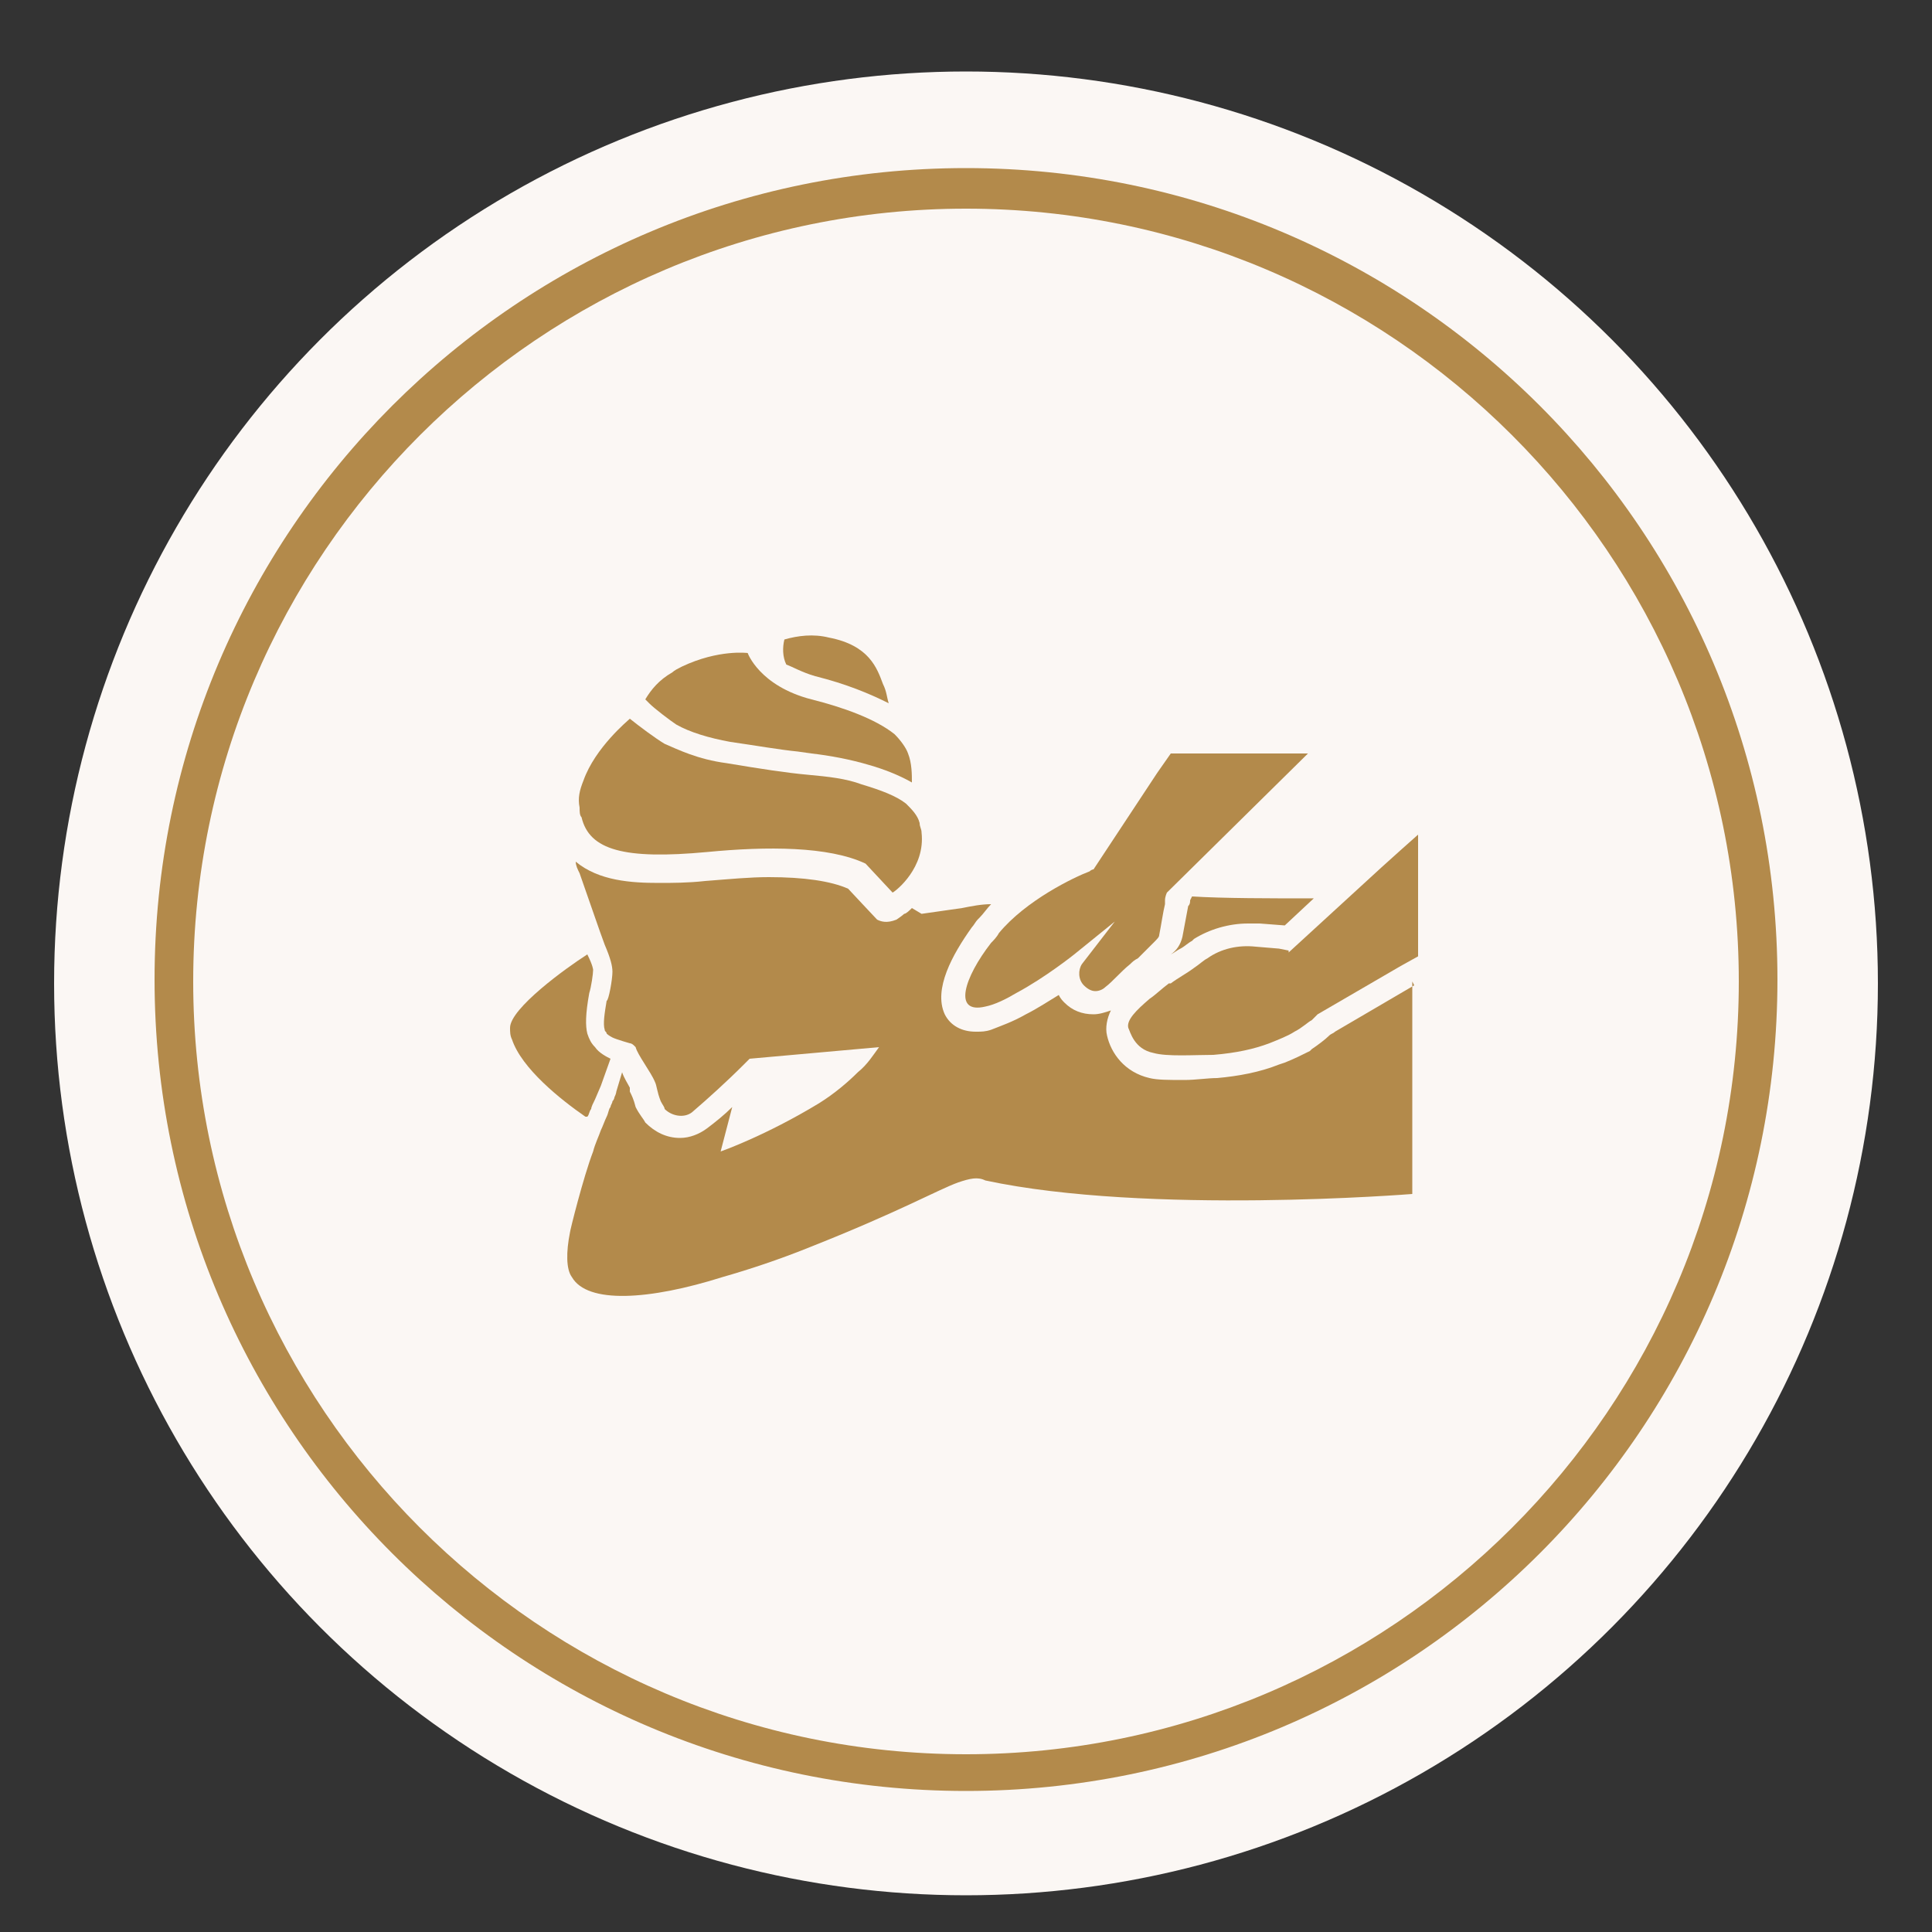
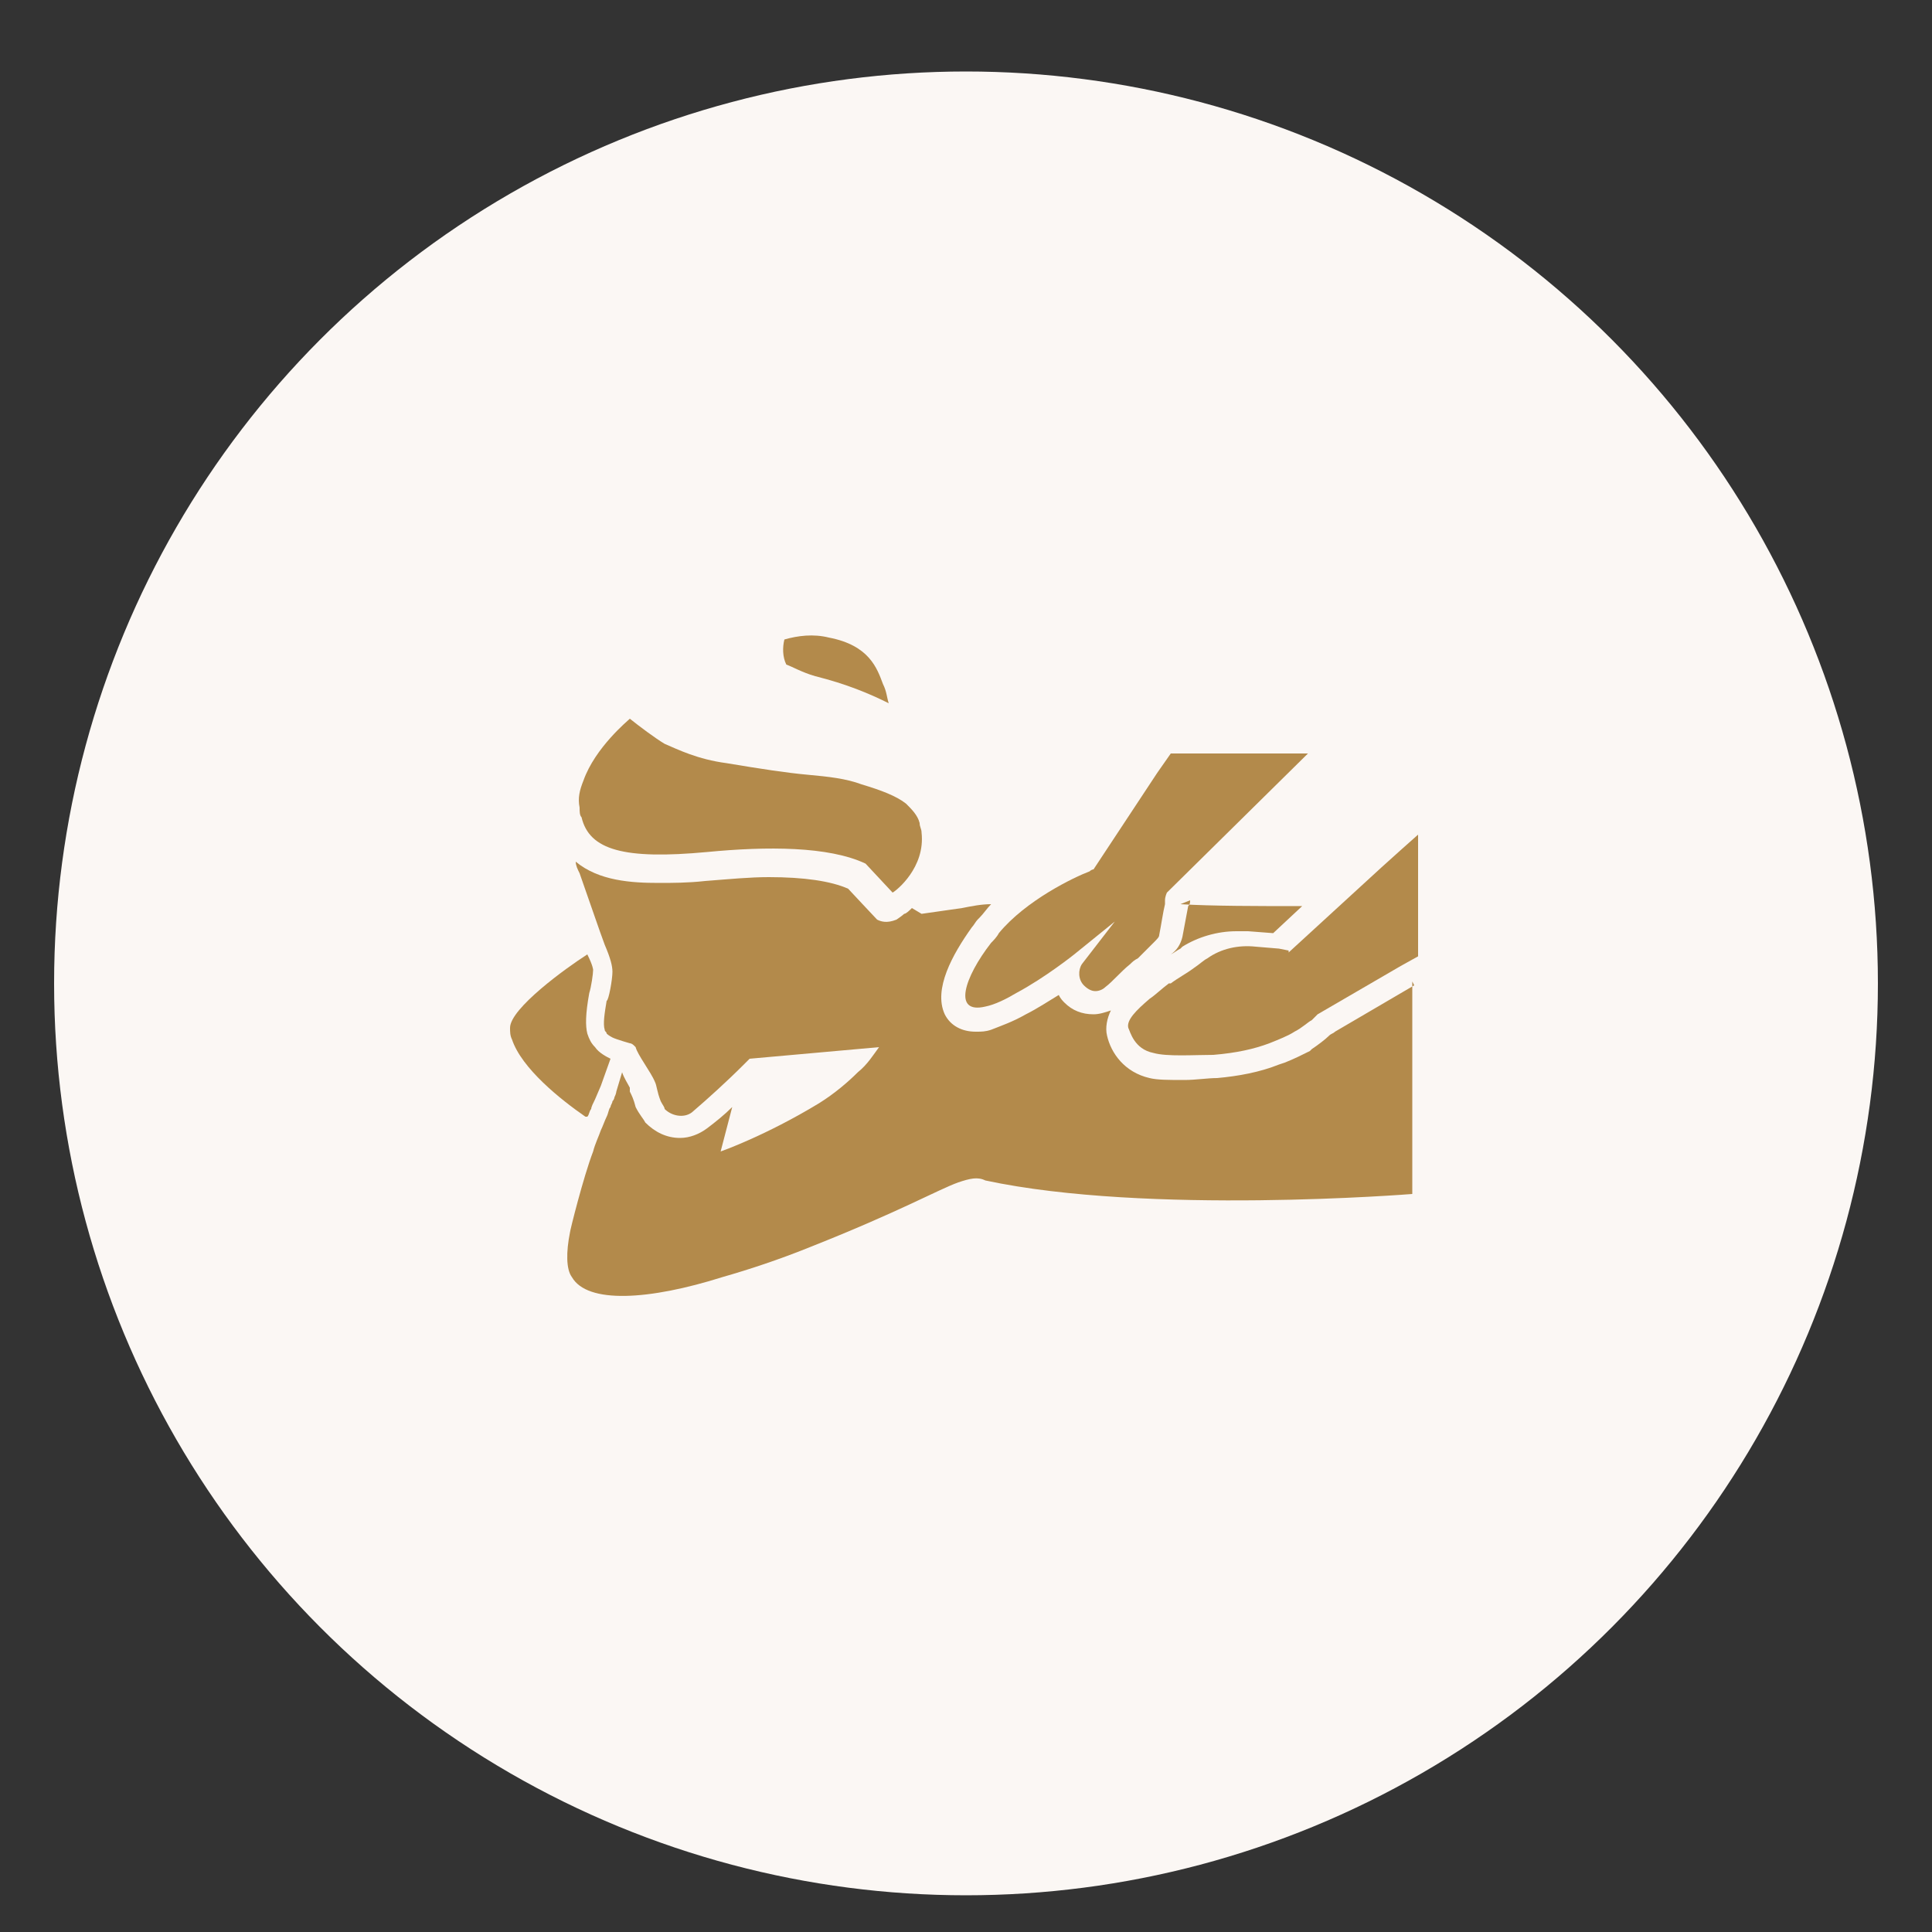
<svg xmlns="http://www.w3.org/2000/svg" version="1.1" id="Layer_1" x="0px" y="0px" viewBox="0 0 100 100" style="enable-background:new 0 0 100 100;" xml:space="preserve">
  <rect x="0" y="0" width="100" height="100" fill="#333333" stroke="none" />
  <style type="text/css">
	.st0{fill-rule:evenodd;clip-rule:evenodd;fill:#FBF7F4;}
	.st1{fill:#B5877B;}
	.st2{fill:url(#SVGID_1_);}
	.st3{fill:url(#SVGID_00000106866608940214838800000003043455184727276461_);}
	.st4{fill:#AE8628;}
	.st5{fill:#F7EF8A;}
	.st6{fill:#D2AC47;}
	.st7{fill:#EDC967;}
	.st8{fill:#B38A4B;}
</style>
  <circle class="st0" cx="50" cy="50.9" r="47.2" />
  <rect x="-102.4" y="-57.7" class="st1" width="32.7" height="20.5" />
  <linearGradient id="SVGID_1_" gradientUnits="userSpaceOnUse" x1="-60.992" y1="1852.858" x2="-34.413" y2="1879.437" gradientTransform="matrix(1 0 0 1 0 -1914)">
    <stop offset="0" style="stop-color:#AE8628" />
    <stop offset="0.272" style="stop-color:#D1B857" />
    <stop offset="0.517" style="stop-color:#F4E37E" />
    <stop offset="0.781" style="stop-color:#D2AC47" />
    <stop offset="1" style="stop-color:#AE8628" />
  </linearGradient>
  <rect x="-64.6" y="-57.6" class="st2" width="33.7" height="19.4" />
  <linearGradient id="SVGID_00000168110936116252864630000004893951707258374570_" gradientUnits="userSpaceOnUse" x1="-19.396" y1="1852.854" x2="7.183" y2="1879.433" gradientTransform="matrix(1 0 0 1 0 -1914)">
    <stop offset="0" style="stop-color:#EDC967" />
    <stop offset="0.272" style="stop-color:#D1B857" />
    <stop offset="0.517" style="stop-color:#F4E37E" />
    <stop offset="0.781" style="stop-color:#D2AC47" />
    <stop offset="1" style="stop-color:#EDC967" />
  </linearGradient>
  <rect x="-23" y="-57.6" style="fill:url(#SVGID_00000168110936116252864630000004893951707258374570_);" width="33.7" height="19.4" />
  <rect x="-102.5" y="-75.7" class="st4" width="14.4" height="14.4" />
  <rect x="-83.7" y="-75.7" class="st5" width="14.2" height="14.2" />
-   <rect x="-65" y="-75.8" class="st6" width="14.7" height="14.7" />
-   <rect x="-45.3" y="-75.8" class="st7" width="14.7" height="14.7" />
  <g>
-     <path class="st8" d="M50,92.7c-23.2,0-42-18.8-42-42s18.8-42,42-42s42,18.8,42,42S73.2,92.7,50,92.7z M50,10.8c-22,0-40,17.9-40,40   c0,22,17.9,40,40,40c22,0,40-17.9,40-40S72,10.8,50,10.8z" />
-   </g>
+     </g>
  <g>
    <path class="st8" d="M30.4,57.8c0.1-0.1,0.1-0.3,0.2-0.4c0-0.1,0.1-0.3,0.2-0.5l0.3-0.7l0.5-1.4c0,0,0,0,0,0   c-0.2-0.1-0.6-0.3-0.8-0.6c-0.2-0.2-0.3-0.4-0.4-0.7c-0.1-0.4-0.1-1,0.1-2.1c0.1-0.3,0.2-1,0.2-1.2c0,0,0-0.2-0.3-0.8   c-1.1,0.7-4,2.8-4,3.8c0,0.2,0,0.4,0.1,0.6c0.5,1.5,2.5,3.1,3.8,4L30.4,57.8z" />
-     <path class="st8" d="M61.6,46.6C61.6,46.6,61.6,46.6,61.6,46.6c0,0.1,0,0.2-0.1,0.3c-0.1,0.5-0.2,1.1-0.3,1.6   c-0.1,0.4-0.3,0.7-0.6,0.9c0.2-0.1,0.3-0.2,0.5-0.3c0.2-0.1,0.4-0.3,0.6-0.4l0.1-0.1c0.8-0.5,1.8-0.8,2.8-0.8c0.2,0,0.4,0,0.6,0   l1.3,0.1l1.5-1.4c-2.2,0-4.7,0-6.3-0.1L61.6,46.6z" />
+     <path class="st8" d="M61.6,46.6C61.6,46.6,61.6,46.6,61.6,46.6c0,0.1,0,0.2-0.1,0.3c-0.1,0.5-0.2,1.1-0.3,1.6   c-0.1,0.4-0.3,0.7-0.6,0.9c0.2-0.1,0.3-0.2,0.5-0.3l0.1-0.1c0.8-0.5,1.8-0.8,2.8-0.8c0.2,0,0.4,0,0.6,0   l1.3,0.1l1.5-1.4c-2.2,0-4.7,0-6.3-0.1L61.6,46.6z" />
    <path class="st8" d="M51,52.1c0.5-0.1,1.1-0.4,1.6-0.7c1.5-0.8,3-2,3-2l2.1-1.7L56,49.9c-0.2,0.3-0.2,0.8,0.1,1.1   c0.2,0.2,0.4,0.3,0.6,0.3c0,0,0,0,0,0c0.2,0,0.4-0.1,0.5-0.2c0.4-0.3,0.8-0.8,1.3-1.2l0,0c0.1-0.1,0.2-0.2,0.4-0.3   c0.1-0.1,0.2-0.2,0.3-0.3c0.1-0.1,0.2-0.2,0.3-0.3c0.1-0.1,0.1-0.1,0.2-0.2c0.2-0.2,0.3-0.3,0.3-0.4c0.1-0.5,0.2-1.2,0.3-1.6   c0-0.1,0-0.1,0-0.2c0-0.2,0.1-0.4,0.1-0.4l7.3-7.2h-7.1l-0.7,1l-3.3,5c0,0-0.1,0-0.2,0.1c-0.8,0.3-3.3,1.5-4.7,3.2   c-0.1,0.2-0.3,0.4-0.4,0.5C49.9,50.6,49.3,52.5,51,52.1z" />
    <path class="st8" d="M66.7,49.2l-0.5-0.1L65,49c-0.9-0.1-1.8,0.1-2.5,0.6c-0.2,0.1-0.4,0.3-0.7,0.5c-0.4,0.3-0.8,0.5-1.2,0.8   c0,0,0,0-0.1,0c-0.4,0.3-0.7,0.6-1,0.8c-0.7,0.6-1.2,1.1-1.1,1.5c0.1,0.2,0.3,1.1,1.3,1.3c0.7,0.2,2.1,0.1,3.1,0.1   c1.2-0.1,2.1-0.3,2.9-0.6c0,0,0,0,0,0c0.5-0.2,1-0.4,1.3-0.6c0,0,0,0,0,0c0.4-0.2,0.7-0.5,0.9-0.6c0.2-0.2,0.3-0.3,0.3-0.3l4.3-2.5   l0.9-0.5v-6.3l-0.9,0.8l-1,0.9l-4.8,4.4L66.7,49.2z" />
-     <path class="st8" d="M35,37.5c0.7,0.4,1.7,0.7,2.8,0.9c1.4,0.2,2.5,0.4,3.5,0.5l0.7,0.1c0.9,0.1,2,0.3,3,0.6   c0.7,0.2,1.5,0.5,2.2,0.9c0-0.4,0-1-0.2-1.5c-0.1-0.3-0.4-0.7-0.7-1c-1-0.8-2.7-1.4-4.3-1.8c-2.7-0.7-3.3-2.4-3.3-2.4   s-1.5-0.2-3.4,0.7c-0.2,0.1-0.4,0.2-0.5,0.3c-0.7,0.4-1.1,0.9-1.4,1.4l0.2,0.2C33.9,36.7,34.7,37.3,35,37.5z" />
    <path class="st8" d="M30.1,42.3c0.4,1.7,2.2,2.2,6.5,1.8c3.1-0.3,6.3-0.3,8.2,0.6l1.4,1.5c0,0,0,0,0,0c0.2-0.1,1.7-1.3,1.5-3.1   c0-0.2-0.1-0.3-0.1-0.5c-0.1-0.4-0.4-0.7-0.7-1c-0.5-0.4-1.3-0.7-2.3-1c-0.8-0.3-1.7-0.4-2.8-0.5c-1.1-0.1-2.4-0.3-4.2-0.6   c-1.5-0.2-2.5-0.7-3.2-1c-0.5-0.3-1.3-0.9-1.8-1.3c-0.1,0.1-1.8,1.5-2.4,3.2c-0.2,0.5-0.3,0.9-0.2,1.4C30,42,30,42.2,30.1,42.3z" />
    <path class="st8" d="M73.2,51l-4.1,2.4c-0.1,0.1-0.2,0.1-0.3,0.2c-0.2,0.2-0.6,0.5-0.9,0.7l0,0l-0.1,0.1c-0.4,0.2-0.8,0.4-1.3,0.6   h0l-0.3,0.1c-1,0.4-2.1,0.6-3.2,0.7c-0.5,0-1.1,0.1-1.7,0.1c-0.8,0-1.4,0-1.8-0.1c-1.3-0.3-2-1.3-2.2-2.2c-0.1-0.4,0-0.9,0.2-1.3   c-0.3,0.1-0.6,0.2-0.9,0.2c-0.6,0-1.1-0.2-1.5-0.6c-0.1-0.1-0.2-0.2-0.3-0.4c-0.5,0.3-1.1,0.7-1.7,1c-0.7,0.4-1.3,0.6-1.8,0.8   c-0.3,0.1-0.5,0.1-0.8,0.1c-0.7,0-1.3-0.3-1.6-0.9c-0.6-1.3,0.4-3.1,1.4-4.5c0.1-0.1,0.2-0.3,0.3-0.4l0.1-0.1   c0.2-0.2,0.4-0.5,0.6-0.7c-0.5,0-1,0.1-1.5,0.2l-2.1,0.3l-0.5-0.3c-0.1,0.1-0.3,0.3-0.4,0.3c0,0-0.1,0.1-0.4,0.3   c-0.5,0.2-0.8,0.1-1,0c-0.1-0.1-1.5-1.6-1.5-1.6c-0.9-0.4-2.3-0.6-4.1-0.6c-1,0-2,0.1-3.3,0.2c-0.9,0.1-1.7,0.1-2.4,0.1   c-1.4,0-3.1-0.1-4.3-1.1c0,0.2,0.1,0.4,0.2,0.6c0.6,1.7,1,2.9,1.3,3.7c0.3,0.7,0.4,1.1,0.4,1.4c0,0.4-0.2,1.5-0.3,1.5   c-0.1,0.6-0.2,1.2-0.1,1.5c0,0.1,0.1,0.1,0.1,0.2c0.1,0.1,0.3,0.2,0.3,0.2c0.2,0.1,0.9,0.3,0.9,0.3c0.1,0,0.2,0.1,0.2,0.1   c0,0,0.1,0.1,0.1,0.1c0.1,0.4,0.8,1.3,1,1.8c0.1,0.2,0.1,0.5,0.3,1c0.1,0.2,0.2,0.3,0.2,0.4c0.4,0.4,1.1,0.5,1.5,0.1   c0.7-0.6,1.7-1.5,2.6-2.4l0.3-0.3l6.7-0.6c-0.3,0.4-0.6,0.9-1.1,1.3c-0.5,0.5-1.2,1.1-2,1.6c-2.8,1.7-5.1,2.5-5.1,2.5l0.6-2.3   c-0.4,0.4-0.9,0.8-1.3,1.1c-0.4,0.3-0.9,0.5-1.4,0.5c-0.7,0-1.3-0.3-1.8-0.8c-0.1-0.2-0.3-0.4-0.5-0.8c-0.1-0.4-0.2-0.6-0.3-0.8   c0-0.1,0-0.1,0-0.2c-0.1-0.2-0.3-0.5-0.4-0.8l-0.3,1c0,0,0,0.1-0.1,0.3c0,0,0,0.1-0.1,0.2c0,0.1-0.1,0.2-0.1,0.3   c-0.1,0.1-0.1,0.3-0.2,0.5c-0.1,0.2-0.2,0.5-0.3,0.7c-0.1,0.3-0.3,0.7-0.4,1.1c-0.5,1.3-1.2,4.1-1.2,4.2c-0.2,1-0.2,1.9,0.1,2.3   c0.8,1.4,4,1.2,7.8,0c1.4-0.4,2.9-0.9,4.4-1.5c4.8-1.9,6.7-3,7.8-3.4c0.6-0.2,1-0.3,1.4-0.1c8.4,1.8,22.1,0.7,22.1,0.7V50.8   L73.2,51z" />
    <path class="st8" d="M42.2,35c1.6,0.4,2.8,0.9,3.8,1.4c-0.1-0.3-0.1-0.6-0.3-1c-0.3-0.8-0.7-2-2.8-2.4c-0.8-0.2-1.6-0.1-2.3,0.1   c-0.1,0.4-0.1,0.9,0.1,1.3C41,34.5,41.5,34.8,42.2,35z" />
  </g>
</svg>